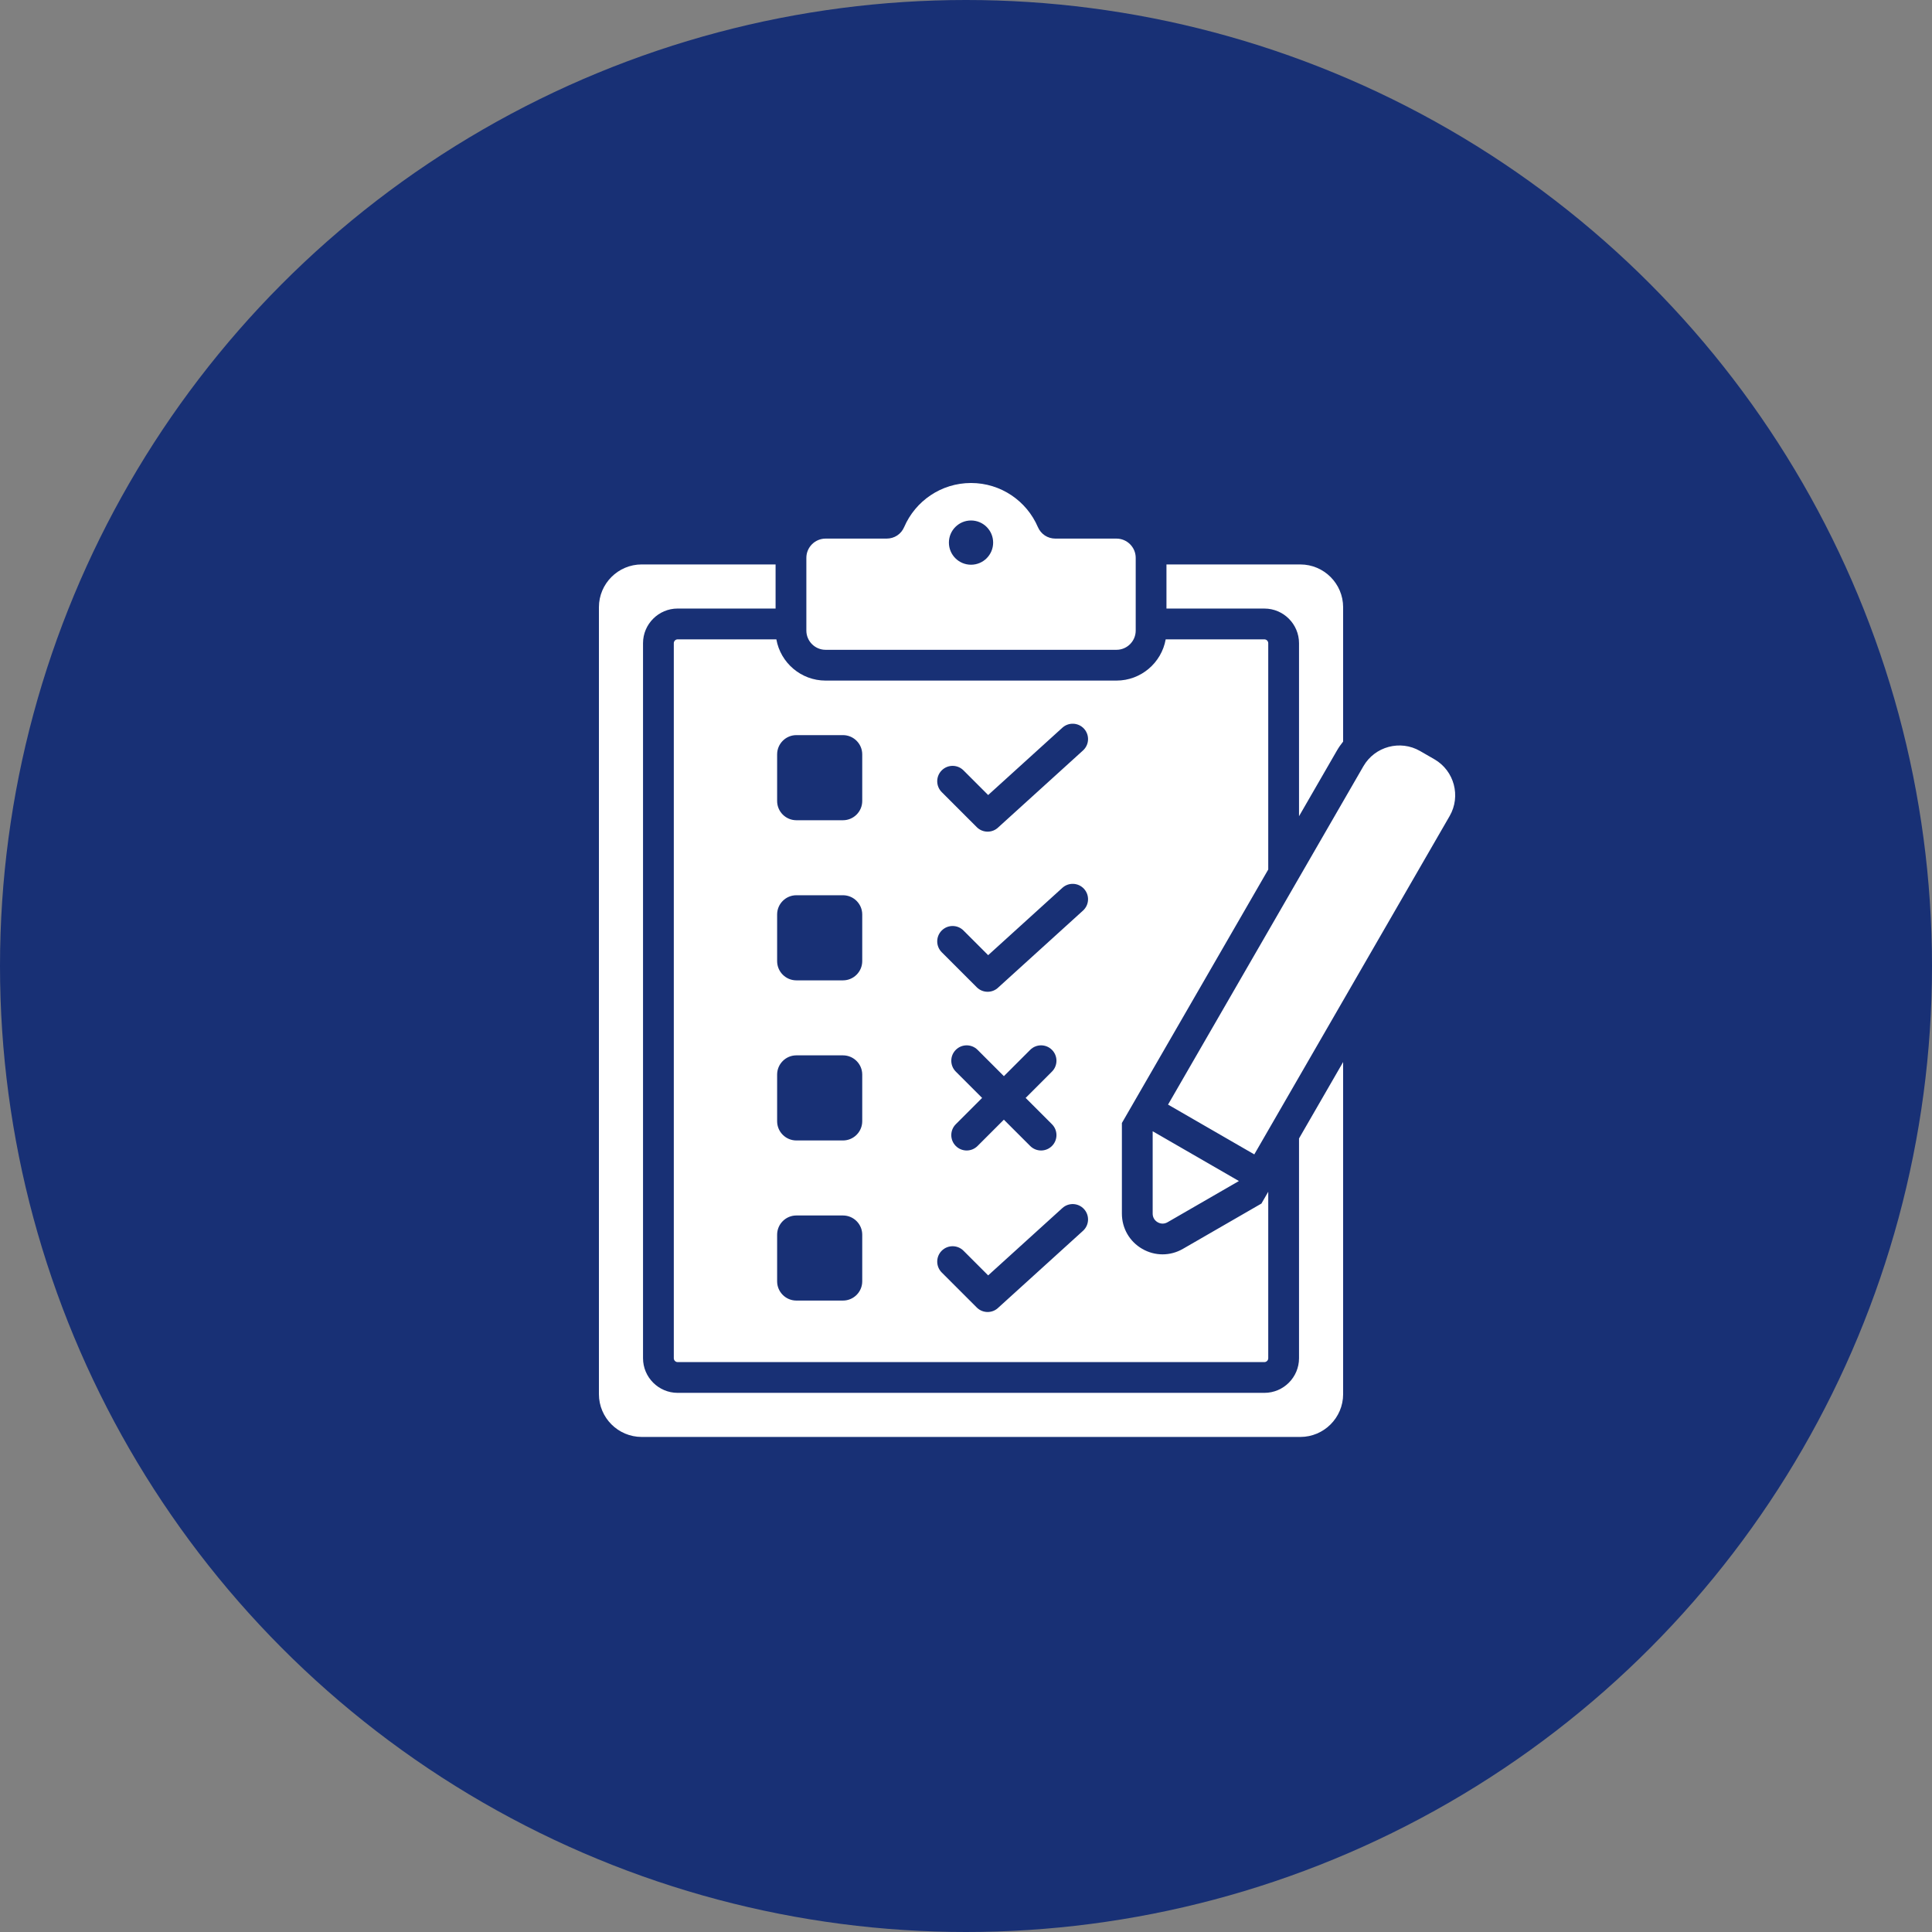
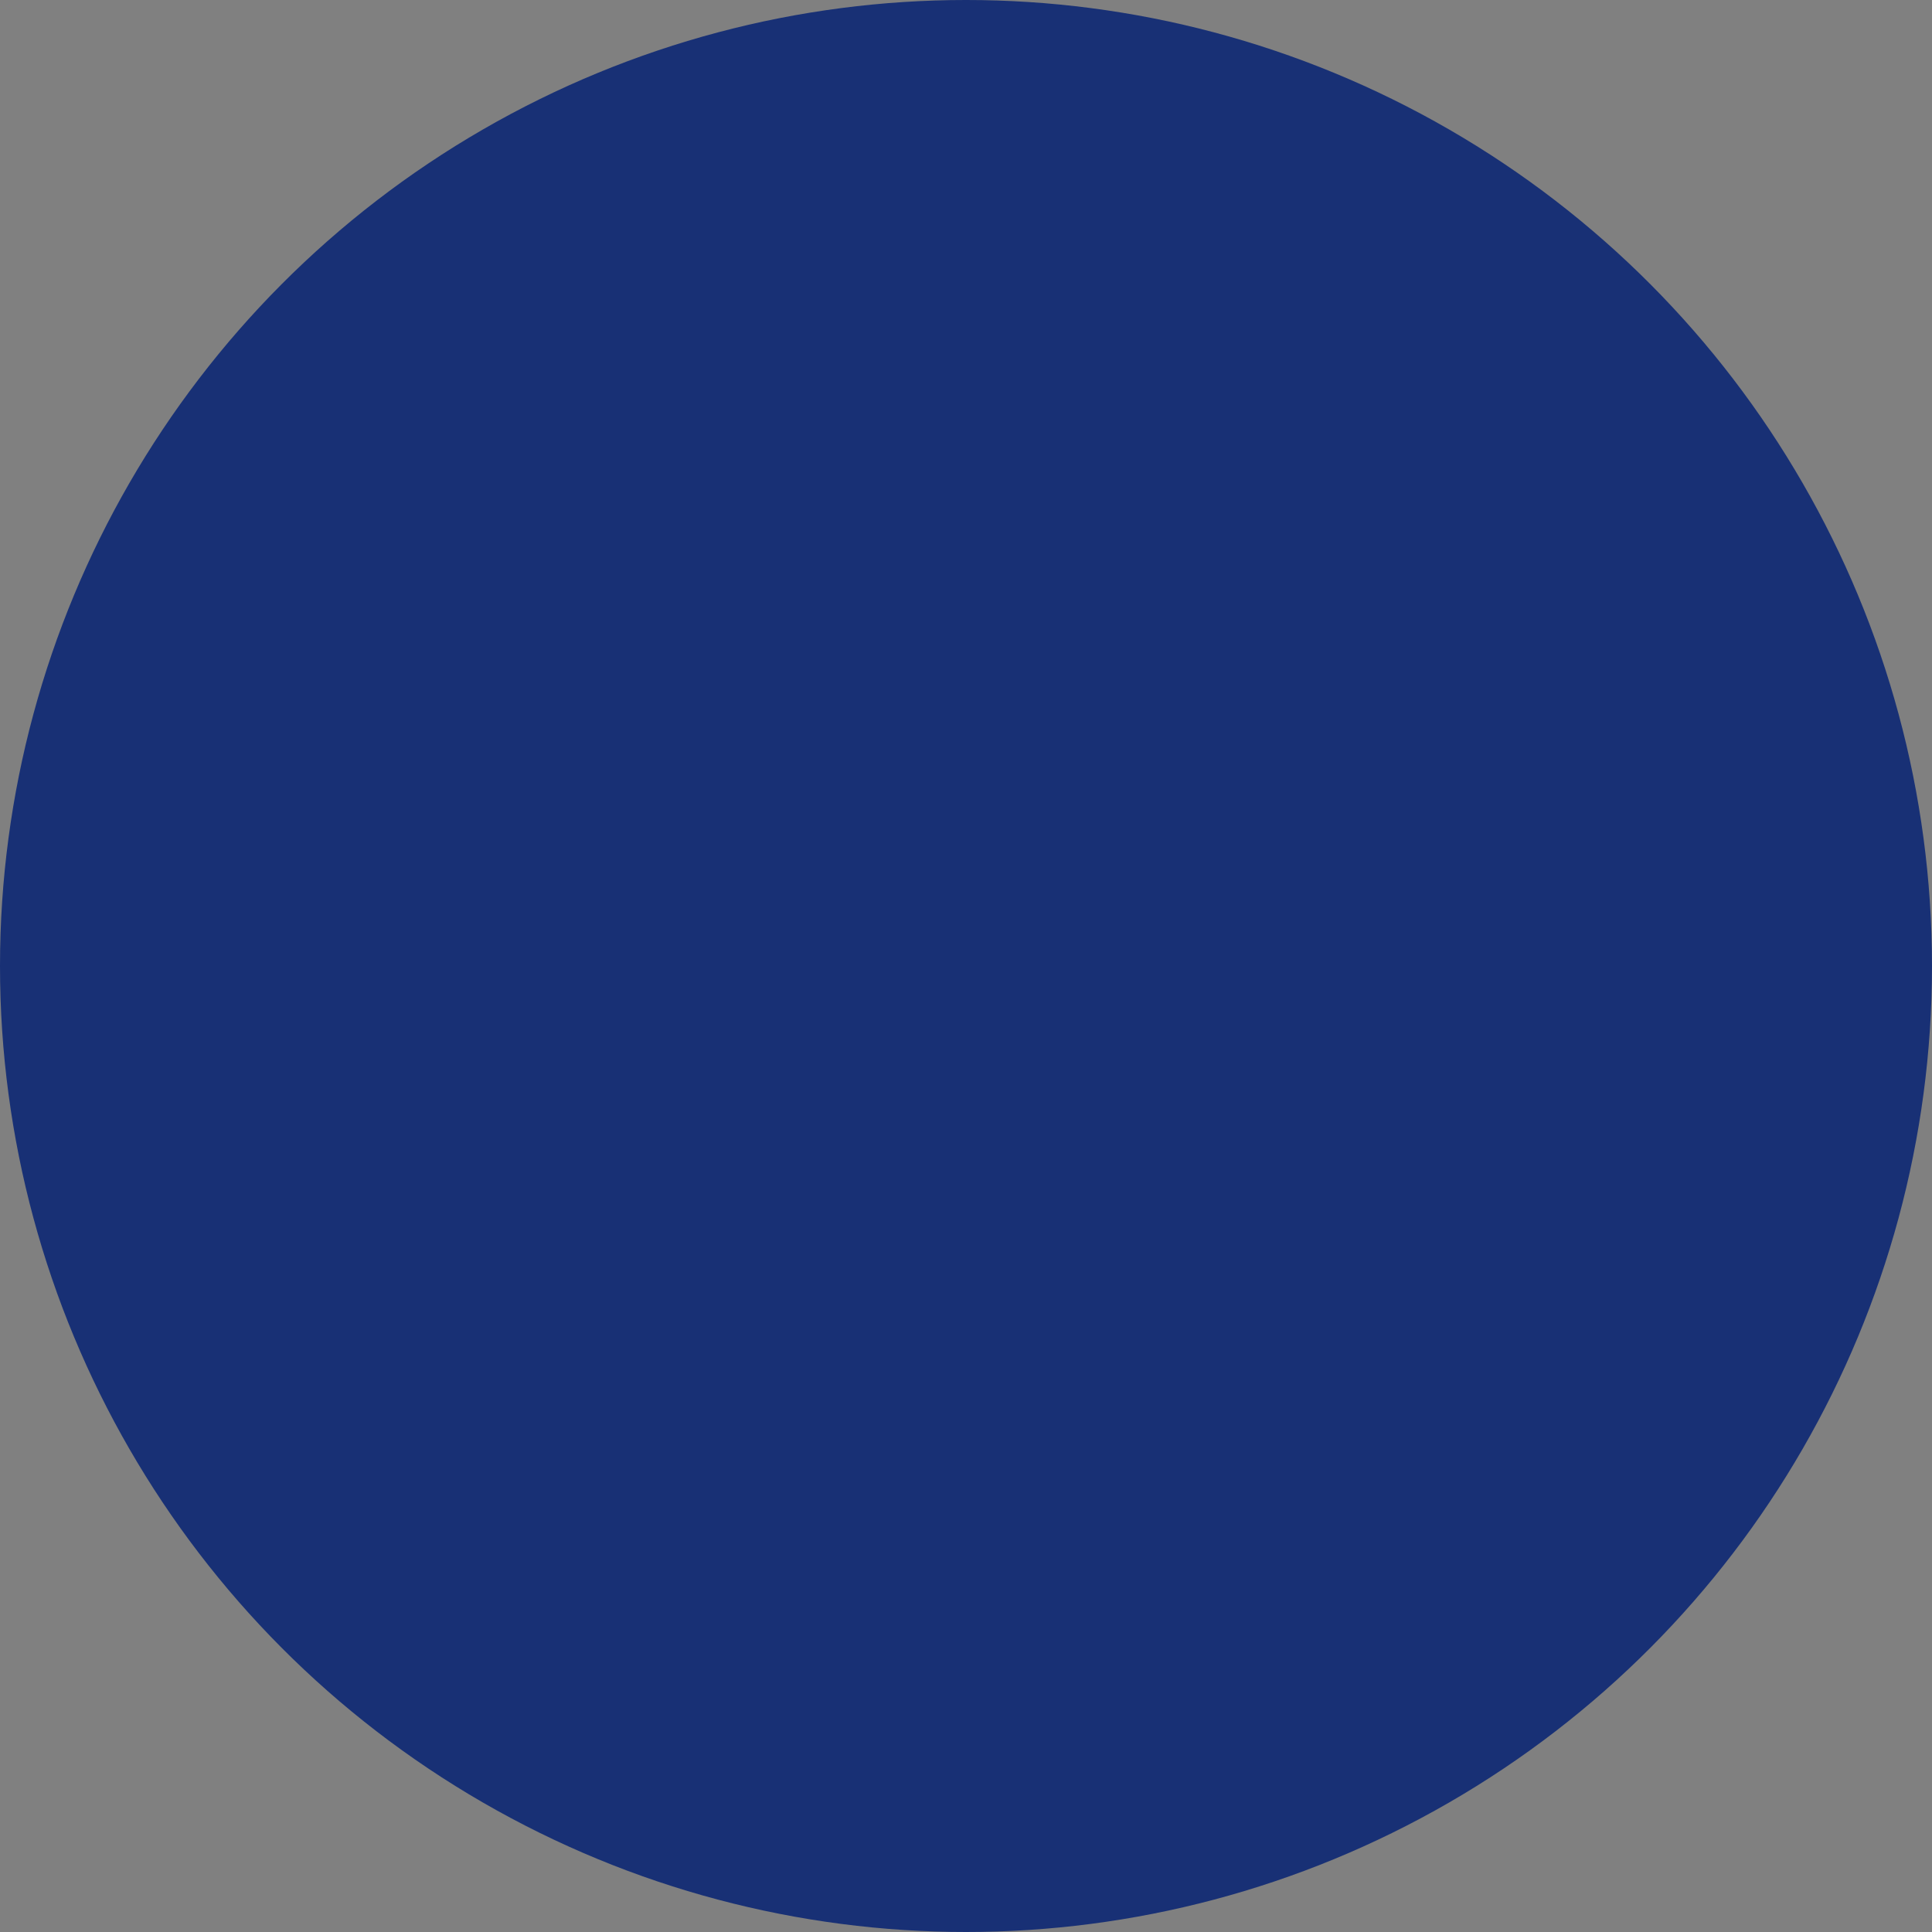
<svg xmlns="http://www.w3.org/2000/svg" width="100" height="100" viewBox="0 0 100 100" fill="none">
  <rect x="0" y="0" width="100" height="100" fill="#808080" stroke="none" />
  <circle cx="50" cy="50" r="50" fill="#183075" />
-   <path fill-rule="evenodd" clip-rule="evenodd" d="M67.306 29.216C68.526 29.216 69.52 30.21 69.52 31.43V38.384C69.4 38.532 69.289 38.692 69.191 38.863L67.237 42.248V33.291C67.237 32.797 67.035 32.349 66.711 32.025C66.387 31.7 65.939 31.499 65.445 31.499L60.376 31.499V29.216L67.306 29.216ZM59.662 62.818V58.553L64.126 61.13L60.432 63.263C60.269 63.357 60.082 63.357 59.92 63.263C59.756 63.169 59.662 63.006 59.662 62.818ZM60.458 57.174L64.922 59.751L75.034 42.236C75.625 41.211 75.272 39.894 74.248 39.302L73.504 38.873C72.48 38.281 71.162 38.634 70.57 39.659L60.458 57.174ZM42.733 27.878H45.888C46.294 27.878 46.642 27.65 46.802 27.276C47.379 25.938 48.71 25 50.26 25C51.81 25 53.142 25.937 53.718 27.276C53.879 27.65 54.226 27.878 54.632 27.878H57.788C58.337 27.878 58.784 28.325 58.784 28.873V32.639C58.784 33.187 58.337 33.634 57.788 33.634H42.733C42.184 33.634 41.737 33.187 41.737 32.639V28.873C41.737 28.325 42.185 27.878 42.733 27.878H42.733ZM50.26 26.94C49.628 26.94 49.115 27.453 49.115 28.085C49.115 28.717 49.628 29.23 50.26 29.23C50.892 29.23 51.405 28.718 51.405 28.085C51.405 27.453 50.892 26.94 50.26 26.94ZM69.52 54.971L67.237 58.926V70.302C67.237 70.796 67.035 71.244 66.711 71.568C66.387 71.893 65.938 72.094 65.444 72.094L35.075 72.094C34.581 72.094 34.133 71.892 33.809 71.568C33.484 71.244 33.283 70.795 33.283 70.301V33.29C33.283 32.796 33.484 32.348 33.809 32.024C34.133 31.699 34.581 31.498 35.075 31.498H40.144V29.215L33.214 29.215C31.994 29.215 31 30.209 31 31.429V72.162C31 73.382 31.994 74.376 33.214 74.376H67.306C68.525 74.376 69.52 73.382 69.52 72.162L69.52 54.97L69.52 54.971ZM41.219 62.913H43.633C44.182 62.913 44.629 63.36 44.629 63.908V66.322C44.629 66.87 44.182 67.317 43.633 67.317H41.219C40.671 67.317 40.224 66.87 40.224 66.322V63.908C40.224 63.36 40.671 62.913 41.219 62.913ZM41.219 54.625H43.633C44.182 54.625 44.629 55.072 44.629 55.62V58.035C44.629 58.583 44.182 59.03 43.633 59.03H41.219C40.671 59.03 40.224 58.583 40.224 58.035V55.62C40.224 55.072 40.671 54.625 41.219 54.625ZM41.219 46.338H43.633C44.182 46.338 44.629 46.785 44.629 47.333V49.747C44.629 50.296 44.182 50.743 43.633 50.743H41.219C40.671 50.743 40.224 50.296 40.224 49.747V47.333C40.224 46.785 40.671 46.338 41.219 46.338ZM41.219 38.05H43.633C44.182 38.05 44.629 38.498 44.629 39.046V41.46C44.629 42.008 44.182 42.455 43.633 42.455H41.219C40.671 42.455 40.224 42.008 40.224 41.46V39.046C40.224 38.498 40.671 38.05 41.219 38.05ZM48.744 65.864C48.433 65.552 48.433 65.048 48.744 64.737C49.055 64.427 49.559 64.427 49.87 64.737L51.147 66.014L54.987 62.53C55.312 62.234 55.814 62.258 56.11 62.583C56.405 62.908 56.382 63.41 56.057 63.706L51.687 67.672L51.683 67.676C51.372 67.987 50.867 67.987 50.557 67.676L48.744 65.864ZM49.472 55.466C49.161 55.155 49.161 54.65 49.472 54.34C49.783 54.029 50.288 54.029 50.599 54.34L51.961 55.702L53.323 54.34C53.634 54.029 54.138 54.029 54.449 54.34C54.76 54.651 54.76 55.155 54.449 55.466L53.087 56.828L54.449 58.19C54.76 58.501 54.76 59.005 54.449 59.316C54.138 59.627 53.633 59.627 53.323 59.316L51.96 57.954L50.598 59.316C50.287 59.627 49.783 59.627 49.472 59.316C49.161 59.005 49.161 58.501 49.472 58.19L50.834 56.828L49.472 55.466ZM48.744 49.288C48.433 48.977 48.433 48.473 48.744 48.163C49.055 47.852 49.559 47.852 49.87 48.163L51.147 49.44L54.987 45.955C55.312 45.659 55.814 45.683 56.11 46.008C56.405 46.333 56.382 46.835 56.057 47.131L51.687 51.097L51.683 51.101C51.372 51.412 50.867 51.412 50.557 51.101L48.744 49.288ZM48.744 41C48.433 40.689 48.433 40.185 48.744 39.874C49.055 39.563 49.559 39.563 49.87 39.874L51.147 41.151L54.987 37.667C55.312 37.371 55.814 37.395 56.11 37.719C56.405 38.045 56.382 38.547 56.057 38.843L51.687 42.809L51.683 42.813C51.372 43.124 50.867 43.124 50.557 42.813L48.744 41ZM65.445 33.092H60.336C60.121 34.304 59.06 35.227 57.788 35.227H42.732C41.46 35.227 40.399 34.304 40.184 33.092H35.075C35.021 33.092 34.971 33.115 34.935 33.151C34.898 33.187 34.876 33.237 34.876 33.291V70.302C34.876 70.357 34.898 70.406 34.935 70.443C34.971 70.479 35.02 70.502 35.075 70.502H65.444C65.499 70.502 65.548 70.479 65.585 70.443C65.621 70.407 65.644 70.357 65.644 70.302V61.685L65.291 62.296L61.227 64.641C60.571 65.02 59.777 65.02 59.122 64.641C58.465 64.263 58.069 63.575 58.069 62.818V58.126L65.644 45.006V33.291C65.644 33.237 65.621 33.188 65.585 33.151C65.548 33.115 65.499 33.093 65.445 33.093L65.445 33.092Z" fill="white" />
</svg>